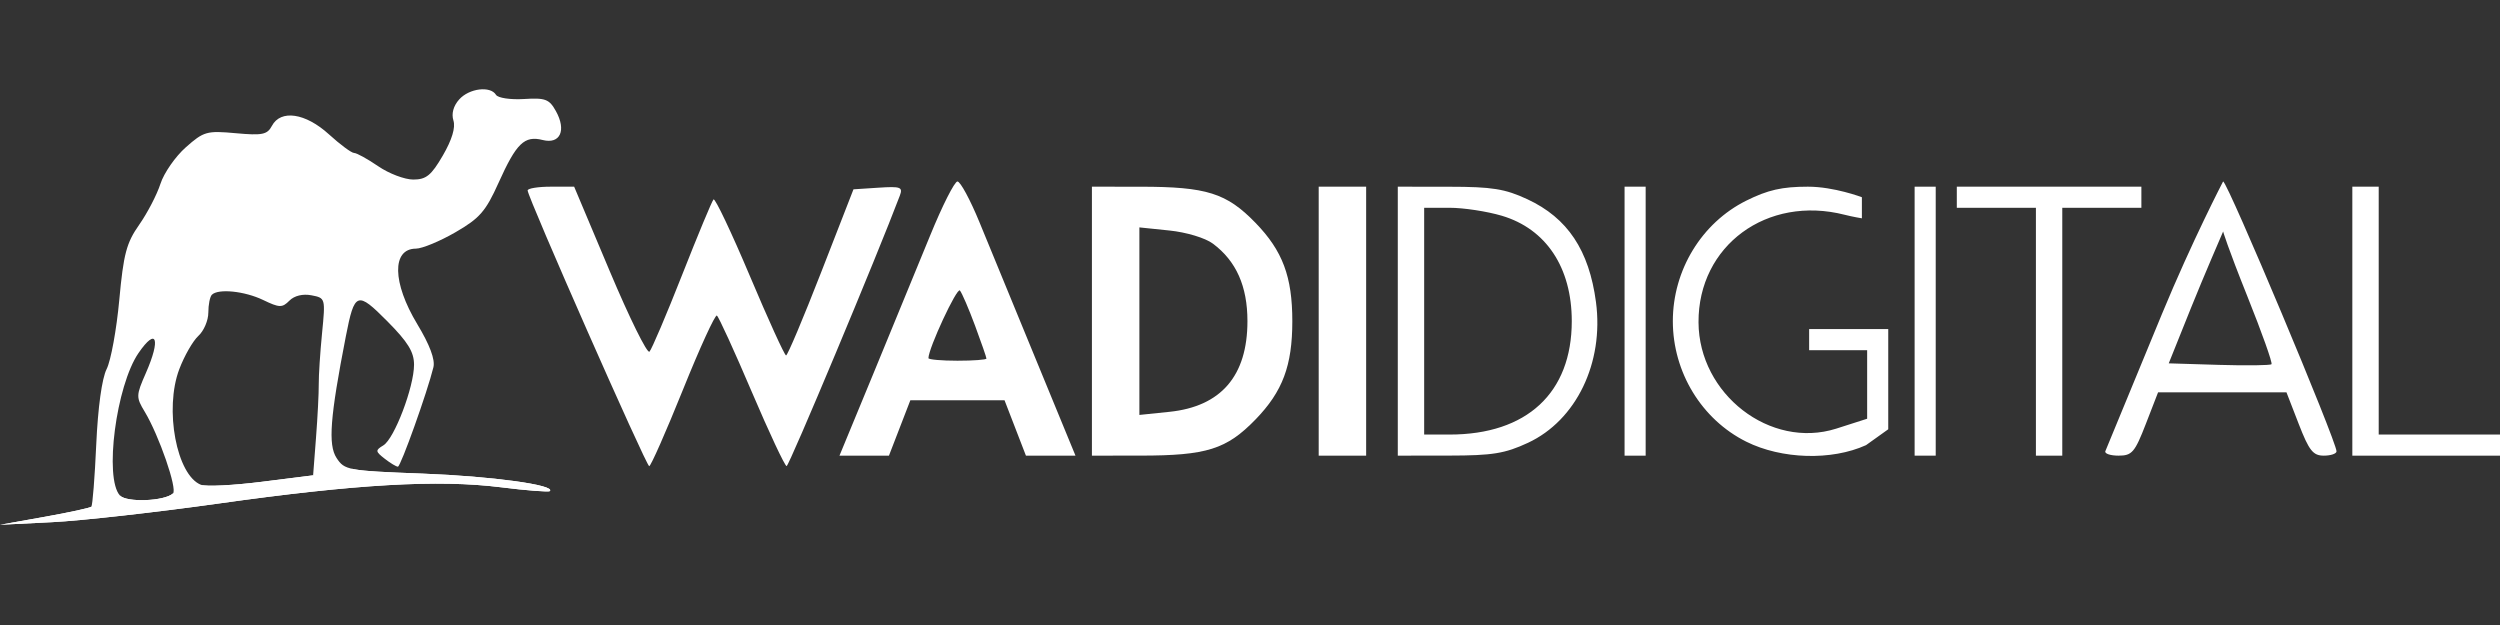
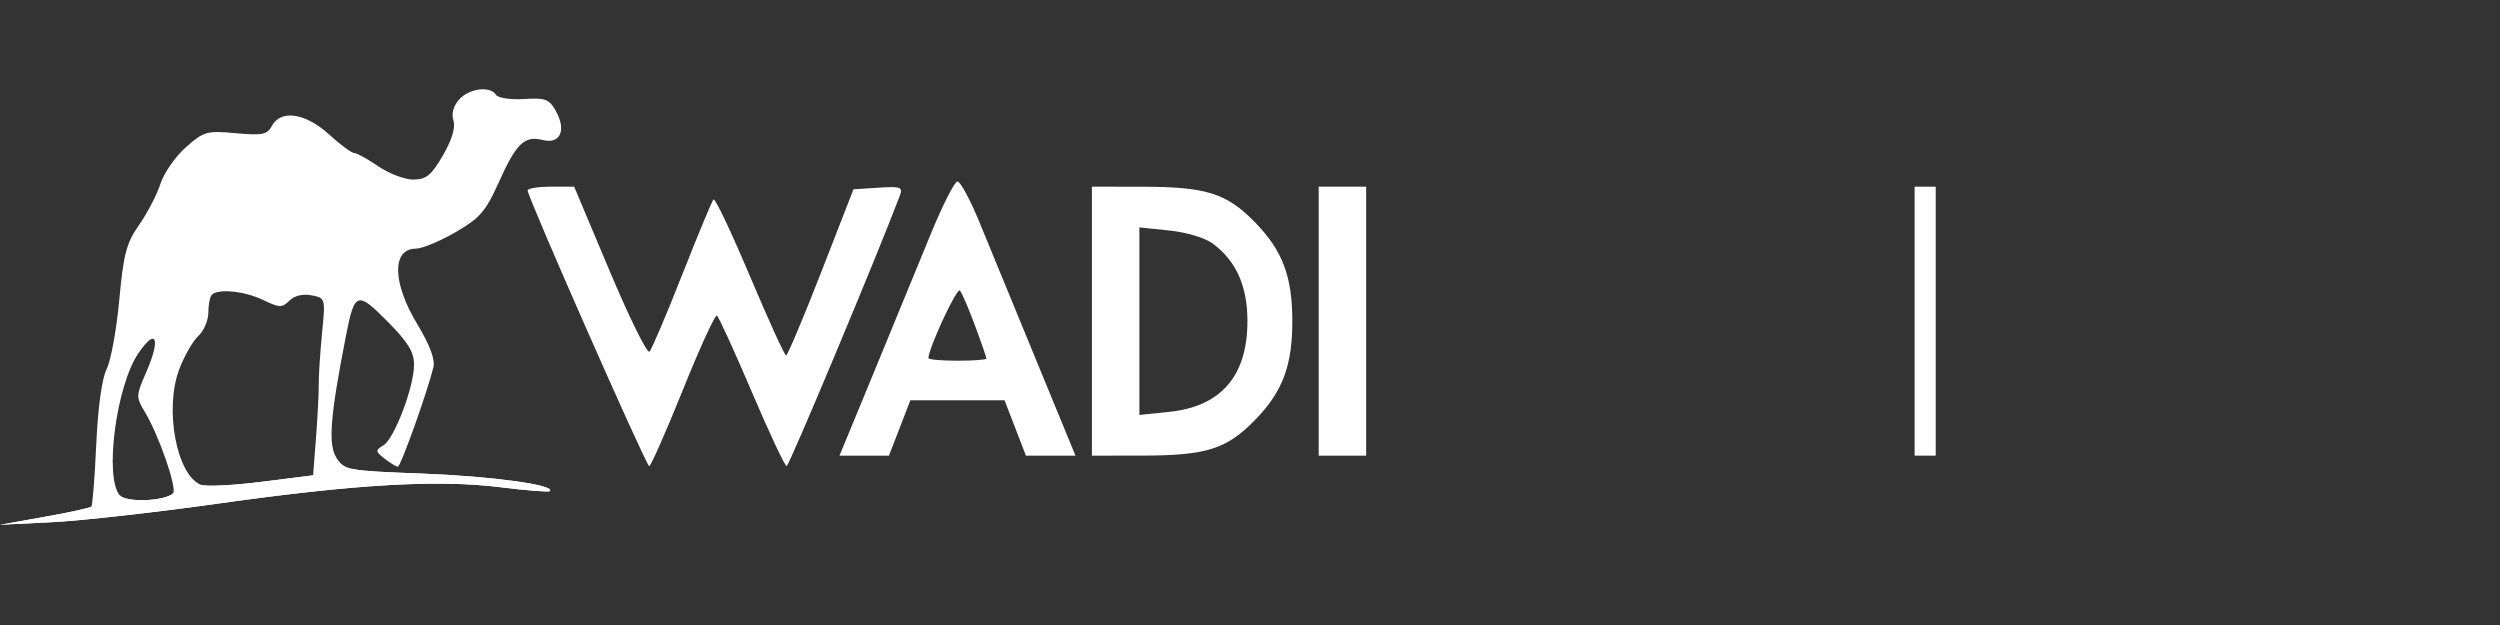
<svg xmlns="http://www.w3.org/2000/svg" width="224" height="56" viewBox="0 0 224 56" fill="none">
  <rect x="0" y="0" width="224" height="56" fill="#333333" stroke="none" />
-   <path fill-rule="evenodd" clip-rule="evenodd" d="M193.715 28.124C191.01 34.668 188.726 40.203 188.64 40.424C188.553 40.645 189.086 40.826 189.823 40.826C191.025 40.826 191.279 40.532 192.264 37.99L193.363 35.155H199.115H204.868L205.967 37.99C206.89 40.371 207.249 40.826 208.209 40.826C208.838 40.826 209.352 40.652 209.352 40.44C209.352 39.545 199.636 16.402 199.192 16.254C199.192 16.254 196.42 21.58 193.715 28.124ZM125.242 28.776V40.826L129.85 40.821C133.724 40.817 134.847 40.635 136.909 39.675C141.231 37.662 143.721 32.509 143 27.07C142.383 22.42 140.456 19.53 136.857 17.854C134.853 16.921 133.696 16.735 129.85 16.732L125.242 16.727V28.776ZM145.561 28.776C145.561 35.954 145.561 40.826 145.561 40.826C145.561 40.826 146.149 40.826 146.506 40.826C146.873 40.826 147.451 40.826 147.451 40.826C147.451 40.826 147.451 35.834 147.451 28.776C147.451 21.12 147.451 16.727 147.451 16.727C147.451 16.727 146.826 16.727 146.506 16.727C146.18 16.727 145.561 16.727 145.561 16.727C145.561 16.727 145.561 21.202 145.561 28.776ZM156.461 17.981C152.466 19.972 149.886 24.208 149.886 28.776C149.886 33.344 152.466 37.581 156.461 39.572C159.638 41.155 164.111 41.286 167.195 39.886L169.187 38.463V34.21V29.485H162.099V30.43V31.375H167.297V34.447V37.518L164.523 38.407C158.626 40.273 152.216 35.323 152.187 28.879C152.155 22.006 158.327 17.468 165.289 19.245C165.992 19.425 166.825 19.562 166.825 19.562C166.825 19.562 166.825 19.215 166.825 18.671C166.825 18.237 166.825 17.672 166.825 17.672C166.825 17.672 164.348 16.727 161.987 16.727C159.677 16.727 158.392 17.018 156.461 17.981ZM175.33 17.672C175.33 18.533 175.33 18.617 175.33 18.617H182.418V29.721V40.826H183.599H184.78V29.721V18.617H191.868C191.868 18.617 191.868 18.533 191.868 17.672C191.868 17.137 191.868 16.727 191.868 16.727C190.687 16.727 186.87 16.727 183.599 16.727C179.725 16.727 175.33 16.727 175.33 16.727C175.33 16.727 175.33 17.206 175.33 17.672ZM210.769 28.776V40.826H224C224 40.826 224 40.781 224 39.881C224 38.99 224 38.936 224 38.936H213.132V27.831V16.727H211.951H210.769V28.776ZM134.562 19.331C138.533 20.51 140.831 23.973 140.831 28.776C140.831 35.202 136.807 38.936 129.882 38.936H127.605V28.776V18.617H129.882C131.134 18.617 133.24 18.938 134.562 19.331ZM203.526 32.633C203.419 32.74 201.303 32.767 198.825 32.693L194.319 32.556L196.31 27.595C197.405 24.866 199.192 20.743 199.192 20.743C199.192 20.743 199.543 22.006 201.379 26.59C202.668 29.806 203.634 32.525 203.526 32.633Z" fill="white" />
-   <path d="M173.44 16.727V28.776V40.826L172.495 40.826L171.55 40.826V28.776V16.727L172.495 16.727L173.44 16.727Z" fill="white" />
+   <path d="M173.44 16.727V28.776V40.826L171.55 40.826V28.776V16.727L172.495 16.727L173.44 16.727Z" fill="white" />
  <path fill-rule="evenodd" clip-rule="evenodd" d="M83.341 21.103C82.256 23.764 79.984 29.291 78.292 33.384L75.217 40.826H77.433H79.65L80.609 38.345L81.567 35.864H85.787H90.006L90.965 38.345L91.923 40.826H94.143H96.363L92.814 32.202C90.861 27.459 88.588 21.931 87.762 19.917C86.935 17.902 86.047 16.257 85.787 16.26C85.527 16.263 84.426 18.442 83.341 21.103ZM47.276 17.064C47.276 17.67 57.901 41.766 58.169 41.769C58.313 41.77 59.671 38.693 61.187 34.931C62.702 31.169 64.073 28.174 64.233 28.275C64.393 28.375 65.799 31.45 67.358 35.107C68.918 38.764 70.323 41.759 70.481 41.763C70.698 41.769 78.635 22.807 80.626 17.526C80.912 16.764 80.703 16.686 78.71 16.817L76.471 16.963L73.572 24.406C71.977 28.499 70.565 31.848 70.432 31.848C70.3 31.848 68.841 28.646 67.189 24.732C65.537 20.819 64.071 17.73 63.932 17.869C63.793 18.008 62.527 21.051 61.118 24.631C59.709 28.21 58.392 31.306 58.192 31.51C57.992 31.714 56.391 28.471 54.636 24.304L51.444 16.727H49.36C48.214 16.727 47.276 16.879 47.276 17.064ZM97.836 28.776V40.826L102.207 40.823C108.114 40.82 109.901 40.257 112.493 37.586C114.925 35.08 115.792 32.765 115.792 28.776C115.792 24.788 114.925 22.474 112.493 19.967C109.901 17.296 108.114 16.733 102.207 16.73L97.836 16.727V28.776ZM118.155 28.776V40.826H120.281H122.407V28.776V16.727H120.281H118.155V28.776ZM108.676 21.831C110.764 23.387 111.771 25.646 111.771 28.776C111.771 33.676 109.406 36.423 104.778 36.9L102.089 37.178V28.776V20.375L104.778 20.653C106.304 20.81 107.991 21.32 108.676 21.831ZM87.362 29.173C87.925 30.69 88.385 32.019 88.385 32.126C88.385 32.233 87.216 32.32 85.787 32.32C84.357 32.32 83.188 32.216 83.188 32.089C83.188 31.213 85.743 25.72 86.007 26.028C86.189 26.24 86.798 27.656 87.362 29.173Z" fill="white" />
  <path fill-rule="evenodd" clip-rule="evenodd" d="M41.146 8.907C40.624 9.488 40.433 10.184 40.627 10.8C40.827 11.432 40.494 12.53 39.68 13.931C38.641 15.719 38.186 16.088 37.028 16.088C36.259 16.088 34.847 15.552 33.891 14.897C32.935 14.242 31.962 13.706 31.729 13.706C31.496 13.706 30.481 12.956 29.474 12.038C27.369 10.121 25.151 9.792 24.362 11.279C23.946 12.063 23.501 12.153 21.12 11.935C18.529 11.698 18.256 11.775 16.652 13.195C15.713 14.026 14.688 15.5 14.376 16.47C14.063 17.439 13.205 19.09 12.47 20.138C11.328 21.766 11.068 22.749 10.688 26.87C10.444 29.524 9.934 32.312 9.556 33.064C9.132 33.906 8.774 36.502 8.624 39.816C8.491 42.777 8.293 45.288 8.184 45.398C8.076 45.508 6.19 45.917 3.993 46.309L0 47.021L4.701 46.785C7.286 46.656 13.985 45.904 19.587 45.115C31.93 43.376 39.248 42.955 44.863 43.657C47.184 43.949 49.166 44.103 49.267 44.001C49.803 43.46 44.054 42.671 37.897 42.438C31.162 42.184 30.87 42.131 30.153 41.028C29.386 39.847 29.574 37.386 30.986 30.144C31.766 26.142 31.998 26.057 34.705 28.787C36.553 30.65 37.098 31.536 37.098 32.679C37.098 34.674 35.335 39.308 34.349 39.905C33.616 40.349 33.625 40.443 34.471 41.102C34.975 41.496 35.507 41.816 35.652 41.814C35.904 41.81 38.294 35.118 38.833 32.91C39.002 32.218 38.512 30.908 37.384 29.036C35.149 25.327 35.096 22.288 37.267 22.278C37.824 22.275 39.416 21.616 40.806 20.812C42.983 19.554 43.519 18.939 44.671 16.378C46.268 12.826 46.987 12.13 48.627 12.545C50.193 12.941 50.769 11.68 49.809 9.955C49.213 8.883 48.868 8.752 46.943 8.872C45.74 8.946 44.615 8.778 44.443 8.498C43.94 7.676 42.039 7.912 41.146 8.907ZM23.577 26.879C25.039 27.583 25.286 27.589 25.929 26.94C26.371 26.494 27.132 26.309 27.907 26.459C29.159 26.7 29.164 26.719 28.856 29.852C28.685 31.585 28.552 33.646 28.56 34.432C28.567 35.218 28.457 37.375 28.314 39.226L28.055 42.59L23.437 43.172C20.898 43.491 18.458 43.613 18.017 43.442C15.826 42.595 14.707 36.661 16.063 33.082C16.516 31.885 17.288 30.54 17.777 30.093C18.267 29.647 18.667 28.707 18.667 28.006C18.667 27.304 18.809 26.586 18.982 26.412C19.551 25.839 21.912 26.079 23.577 26.879ZM13.075 33.412C12.186 35.437 12.181 35.587 12.966 36.889C14.248 39.014 15.914 43.834 15.498 44.214C14.733 44.911 11.345 45.042 10.748 44.398C9.323 42.859 10.407 34.547 12.413 31.628C14.027 29.28 14.421 30.343 13.075 33.412Z" fill="white" />
  <path d="M3.993 46.309C6.19 45.917 8.076 45.508 8.184 45.398C8.208 45.564 8.405 45.896 9.005 45.896C9.755 45.896 11.256 45.896 11.631 45.52C12.007 45.145 10.748 44.775 10.748 44.397C11.345 45.042 14.733 44.91 15.498 44.214L15.759 44.77C16.634 44.895 18.46 45.07 18.76 44.77C19.136 44.395 18.774 43.989 18.017 43.442C18.458 43.613 20.898 43.491 23.437 43.171L28.055 42.59C27.958 42.816 28.215 43.269 28.516 43.269C28.891 43.269 30.767 43.644 31.142 43.269C31.517 42.894 31.517 42.394 31.517 42.144V42C32.473 42.221 34.23 42.3 37.897 42.438C44.054 42.671 49.803 43.46 49.267 44.001C49.166 44.102 47.184 43.949 44.863 43.657C39.248 42.955 31.93 43.376 19.587 45.115C13.985 45.904 7.286 46.656 4.701 46.785L0 47.021L3.993 46.309Z" fill="white" />
</svg>